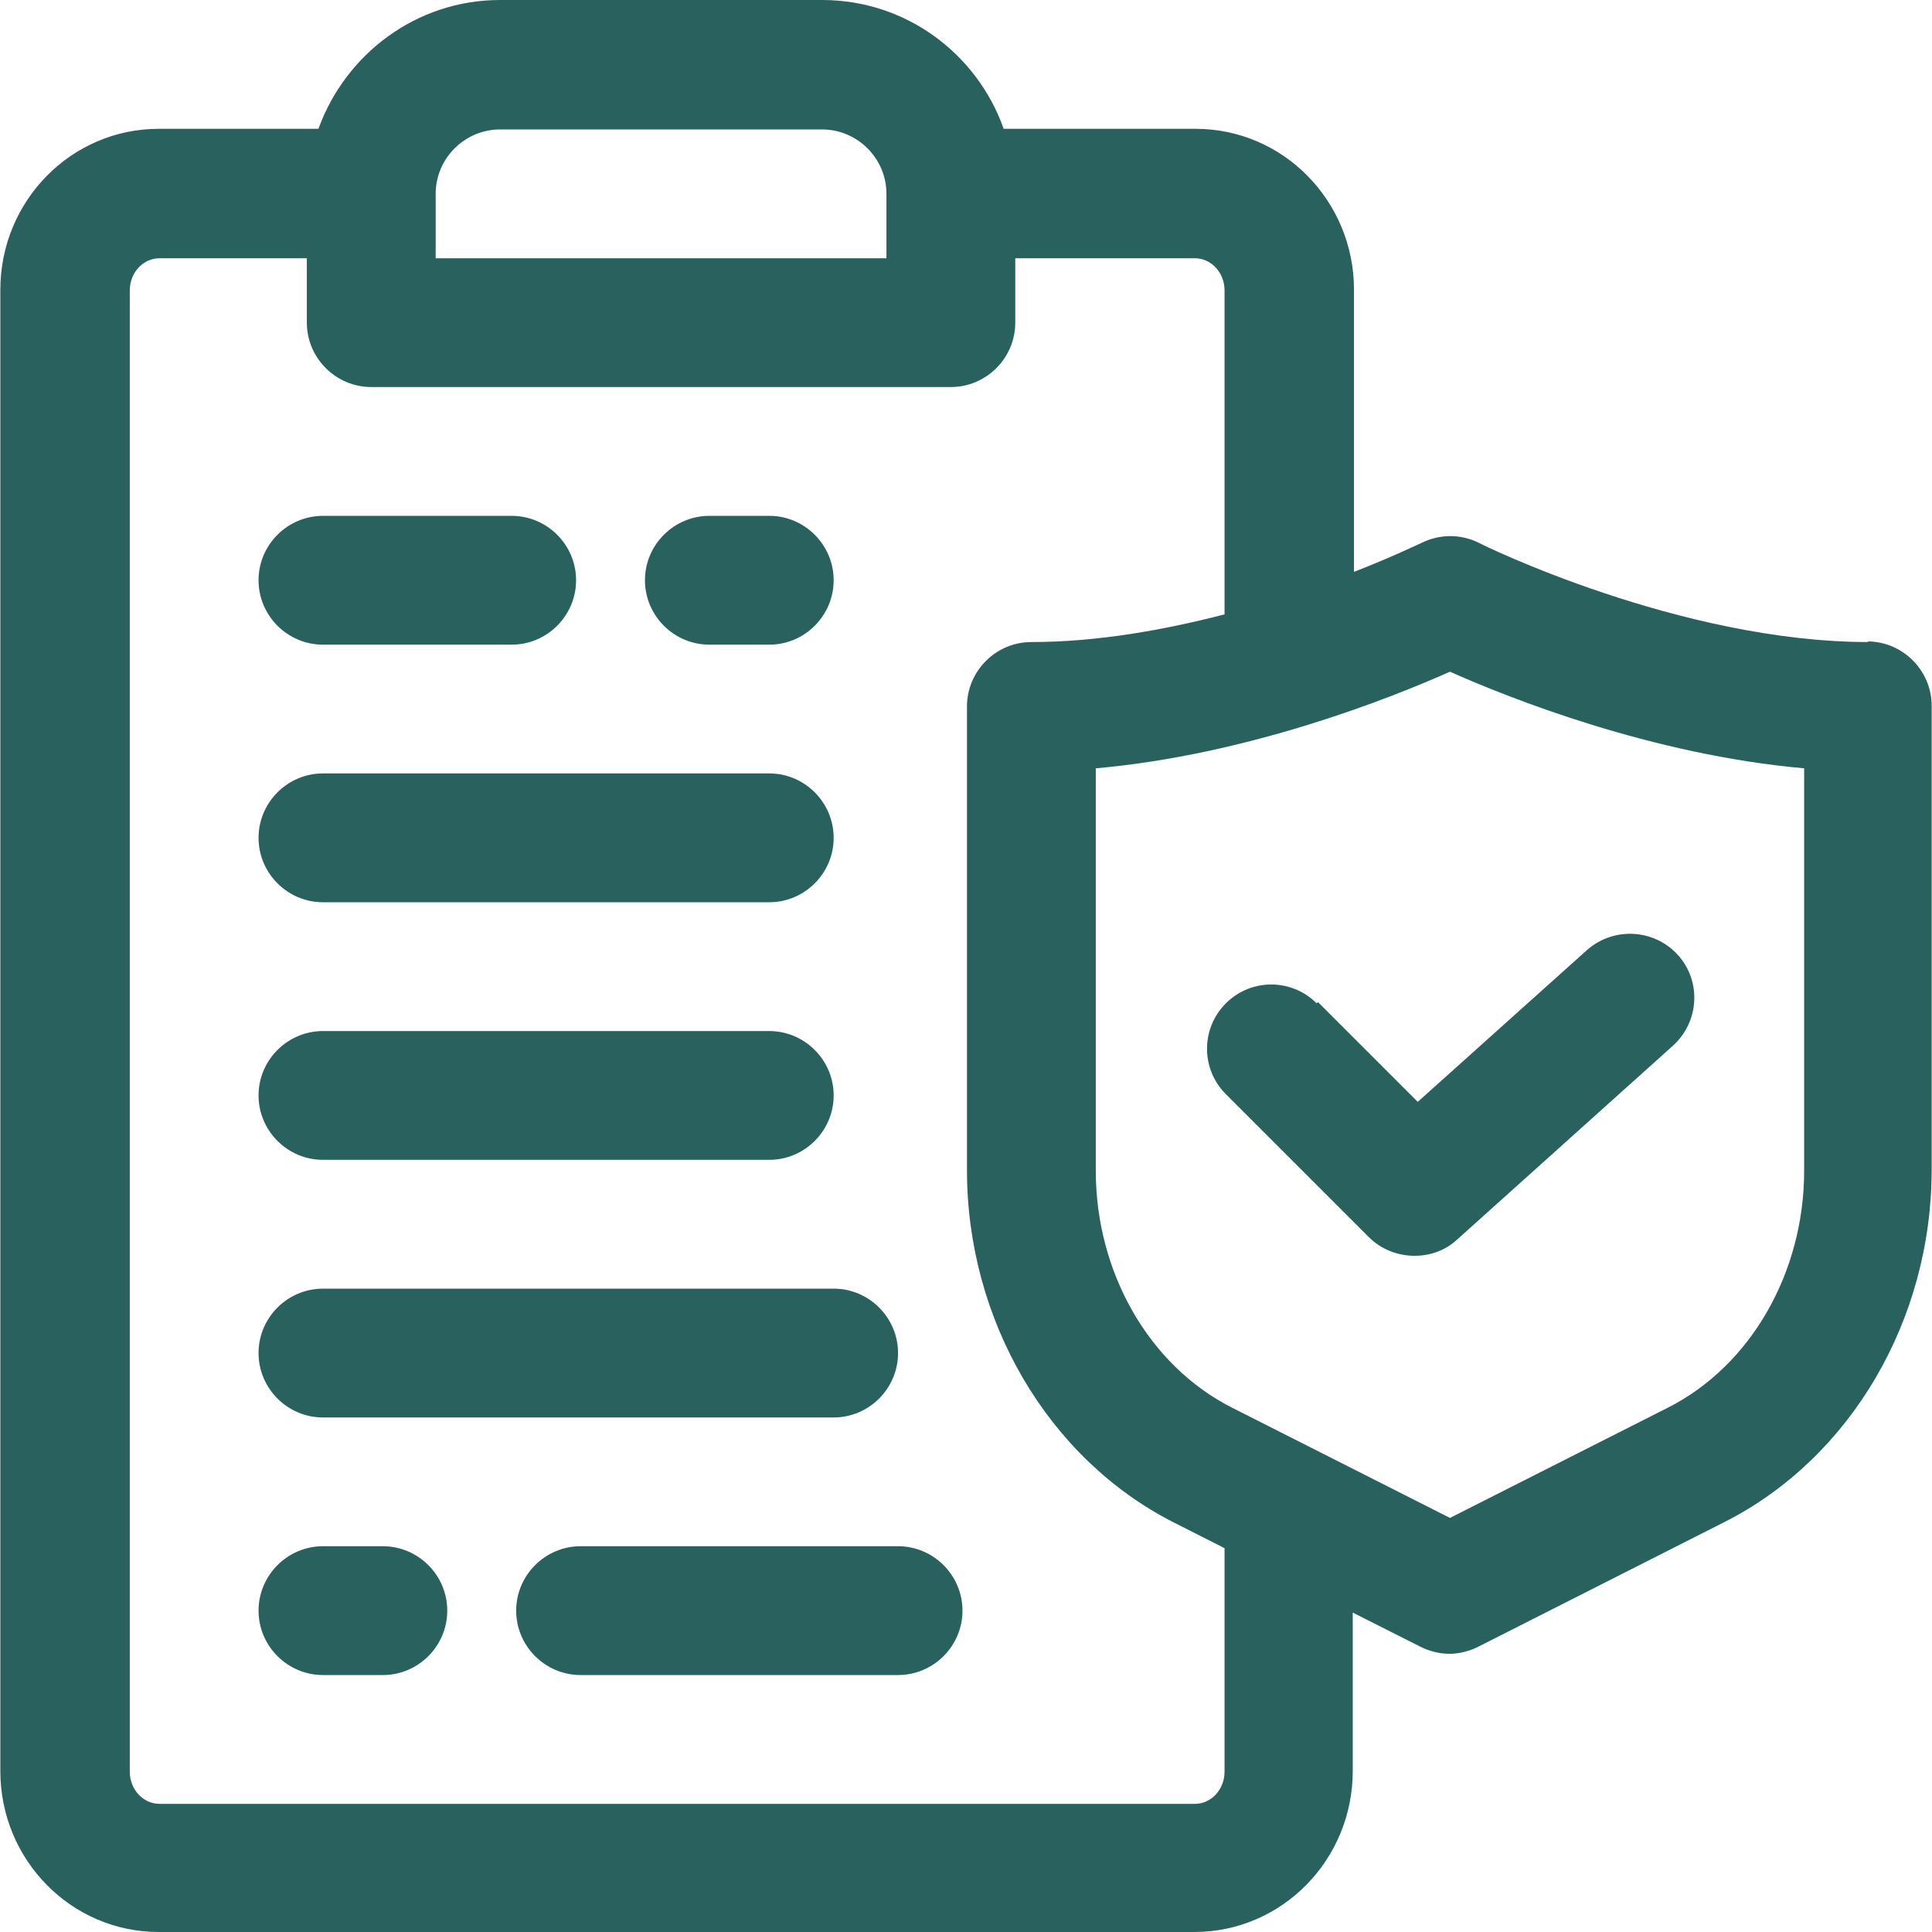
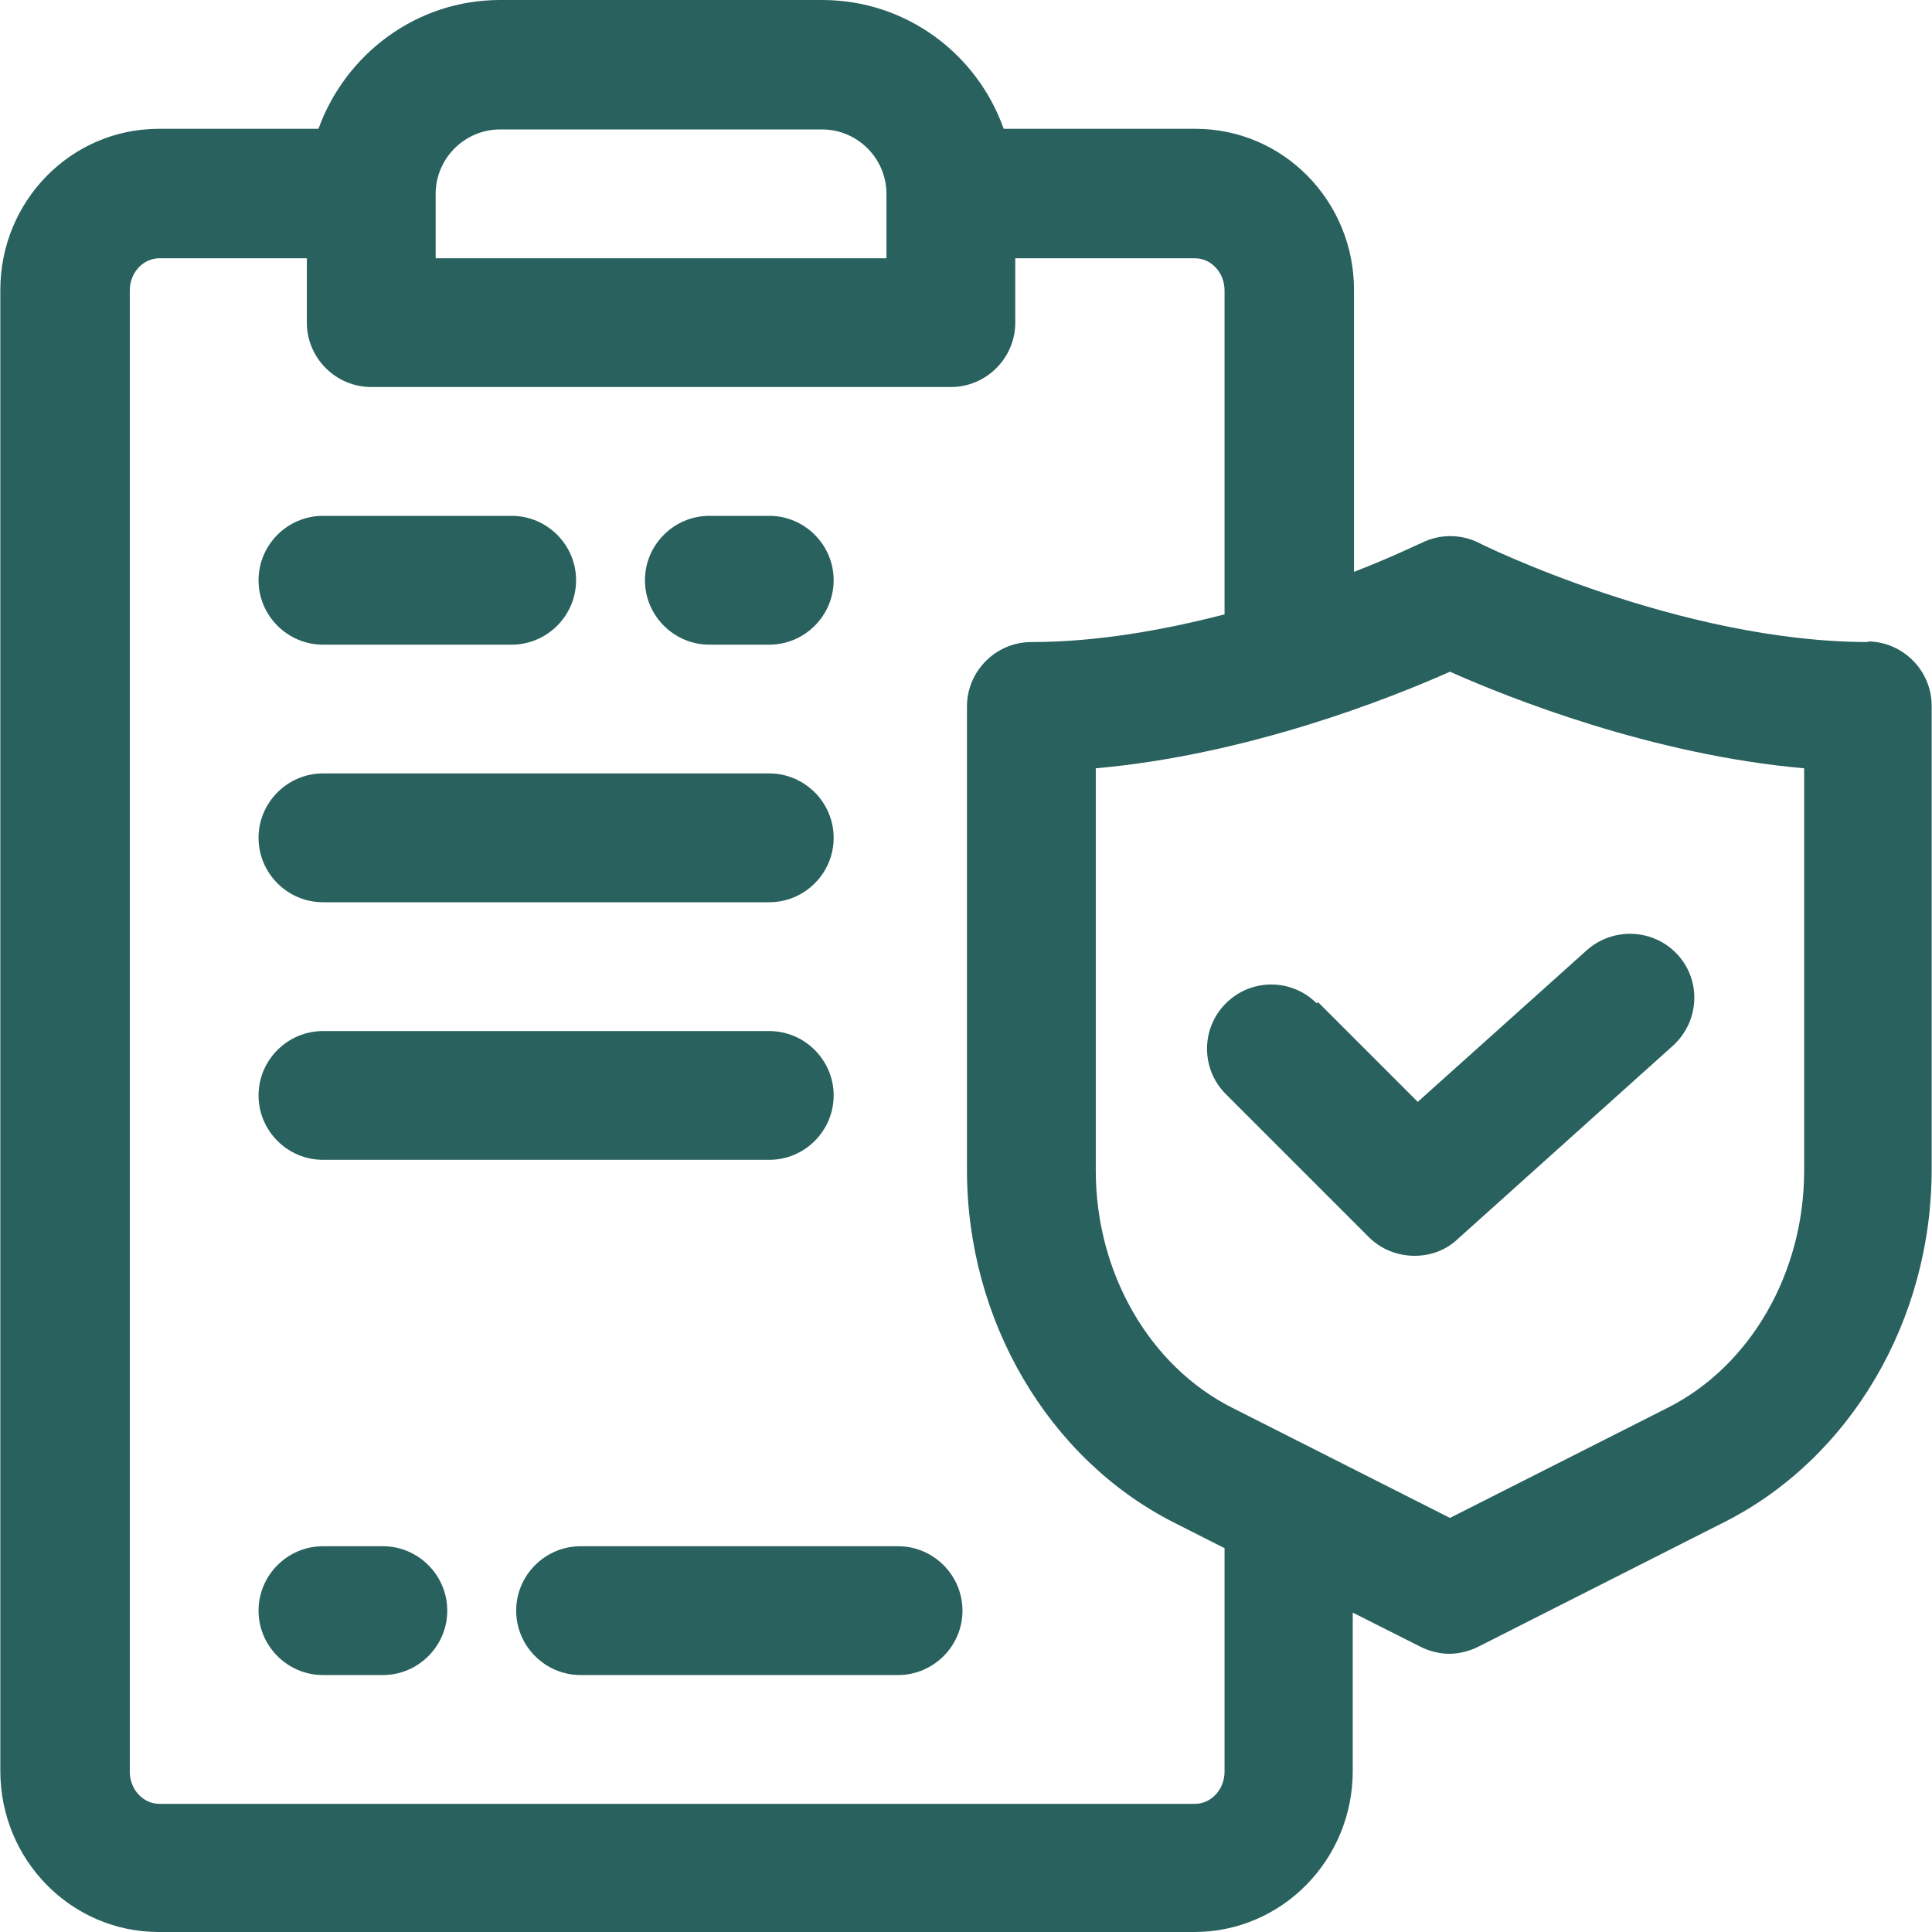
<svg xmlns="http://www.w3.org/2000/svg" width="40" height="40" viewBox="0 0 40 40" fill="none">
  <path d="M6.687 13.347H10.593C11.327 13.347 11.927 12.747 11.927 12.013C11.927 11.28 11.327 10.68 10.593 10.68H6.687C5.953 10.68 5.353 11.28 5.353 12.013C5.353 12.747 5.953 13.347 6.687 13.347Z" fill="#28615D" />
  <path d="M14.687 13.347H15.927C16.66 13.347 17.26 12.747 17.26 12.013C17.26 11.28 16.66 10.68 15.927 10.68H14.687C13.953 10.68 13.353 11.28 13.353 12.013C13.353 12.747 13.953 13.347 14.687 13.347Z" fill="#28615D" />
  <path d="M6.687 18.68H15.927C16.66 18.68 17.26 18.08 17.26 17.347C17.26 16.613 16.66 16.013 15.927 16.013H6.687C5.953 16.013 5.353 16.613 5.353 17.347C5.353 18.08 5.953 18.68 6.687 18.68Z" fill="#28615D" />
  <path d="M6.687 24.013H15.927C16.66 24.013 17.26 23.413 17.26 22.68C17.26 21.947 16.66 21.347 15.927 21.347H6.687C5.953 21.347 5.353 21.947 5.353 22.68C5.353 23.413 5.953 24.013 6.687 24.013Z" fill="#28615D" />
-   <path d="M6.687 29.347H17.26C17.993 29.347 18.593 28.747 18.593 28.013C18.593 27.28 17.993 26.68 17.26 26.68H6.687C5.953 26.68 5.353 27.28 5.353 28.013C5.353 28.747 5.953 29.347 6.687 29.347Z" fill="#28615D" />
  <path d="M18.593 32.013H12.02C11.287 32.013 10.687 32.613 10.687 33.347C10.687 34.08 11.287 34.68 12.02 34.68H18.593C19.327 34.68 19.927 34.08 19.927 33.347C19.927 32.613 19.327 32.013 18.593 32.013Z" fill="#28615D" />
  <path d="M7.927 32.013H6.687C5.953 32.013 5.353 32.613 5.353 33.347C5.353 34.08 5.953 34.68 6.687 34.68H7.927C8.66 34.68 9.26 34.08 9.26 33.347C9.26 32.613 8.66 32.013 7.927 32.013Z" fill="#28615D" />
  <path d="M38.687 13.293C34.78 13.293 30.66 11.267 30.62 11.24C30.247 11.053 29.807 11.053 29.433 11.24C29.42 11.24 28.887 11.507 28.033 11.84V6C28.033 4.16 26.567 2.667 24.753 2.667H20.78C20.233 1.12 18.767 0 17.02 0H10.353C8.62 0 7.153 1.12 6.593 2.667H3.287C1.473 2.667 0.007 4.16 0.007 6V36.667C0.007 38.507 1.473 40 3.287 40H24.727C26.54 40 28.007 38.507 28.007 36.667V33.387L29.407 34.093C29.593 34.187 29.807 34.24 30.007 34.24C30.207 34.24 30.42 34.187 30.607 34.093L35.713 31.507C38.313 30.187 39.993 27.333 39.993 24.213V14.613C39.993 13.88 39.393 13.28 38.66 13.28L38.687 13.293ZM9.02 4.013C9.02 3.28 9.62 2.68 10.353 2.68H17.02C17.753 2.68 18.353 3.28 18.353 4.013V5.347H9.02V4.013ZM25.353 36.68C25.353 37.053 25.073 37.347 24.74 37.347H3.3C2.967 37.347 2.687 37.053 2.687 36.68V6.013C2.687 5.64 2.967 5.347 3.3 5.347H6.353V6.68C6.353 7.413 6.953 8.013 7.687 8.013H19.687C20.42 8.013 21.02 7.413 21.02 6.68V5.347H24.74C25.073 5.347 25.353 5.64 25.353 6.013V12.72C24.113 13.04 22.727 13.293 21.353 13.293C20.62 13.293 20.02 13.893 20.02 14.627V24.227C20.02 27.333 21.7 30.2 24.3 31.52L25.353 32.053V36.68ZM37.353 24.24C37.353 26.347 36.247 28.28 34.527 29.147L30.02 31.427L25.513 29.147C23.793 28.28 22.687 26.347 22.687 24.24V15.907C25.847 15.627 28.793 14.453 30.02 13.907C31.247 14.453 34.193 15.627 37.353 15.907V24.24Z" fill="#28615D" />
  <path d="M27.26 20.773C26.74 20.253 25.9 20.253 25.38 20.773C24.86 21.293 24.86 22.133 25.38 22.653L28.34 25.613C28.593 25.867 28.94 26 29.287 26C29.607 26 29.927 25.893 30.18 25.653L34.633 21.653C35.18 21.16 35.233 20.32 34.74 19.773C34.247 19.227 33.407 19.187 32.86 19.667L29.353 22.813L27.287 20.747L27.26 20.773Z" fill="#28615D" />
</svg>